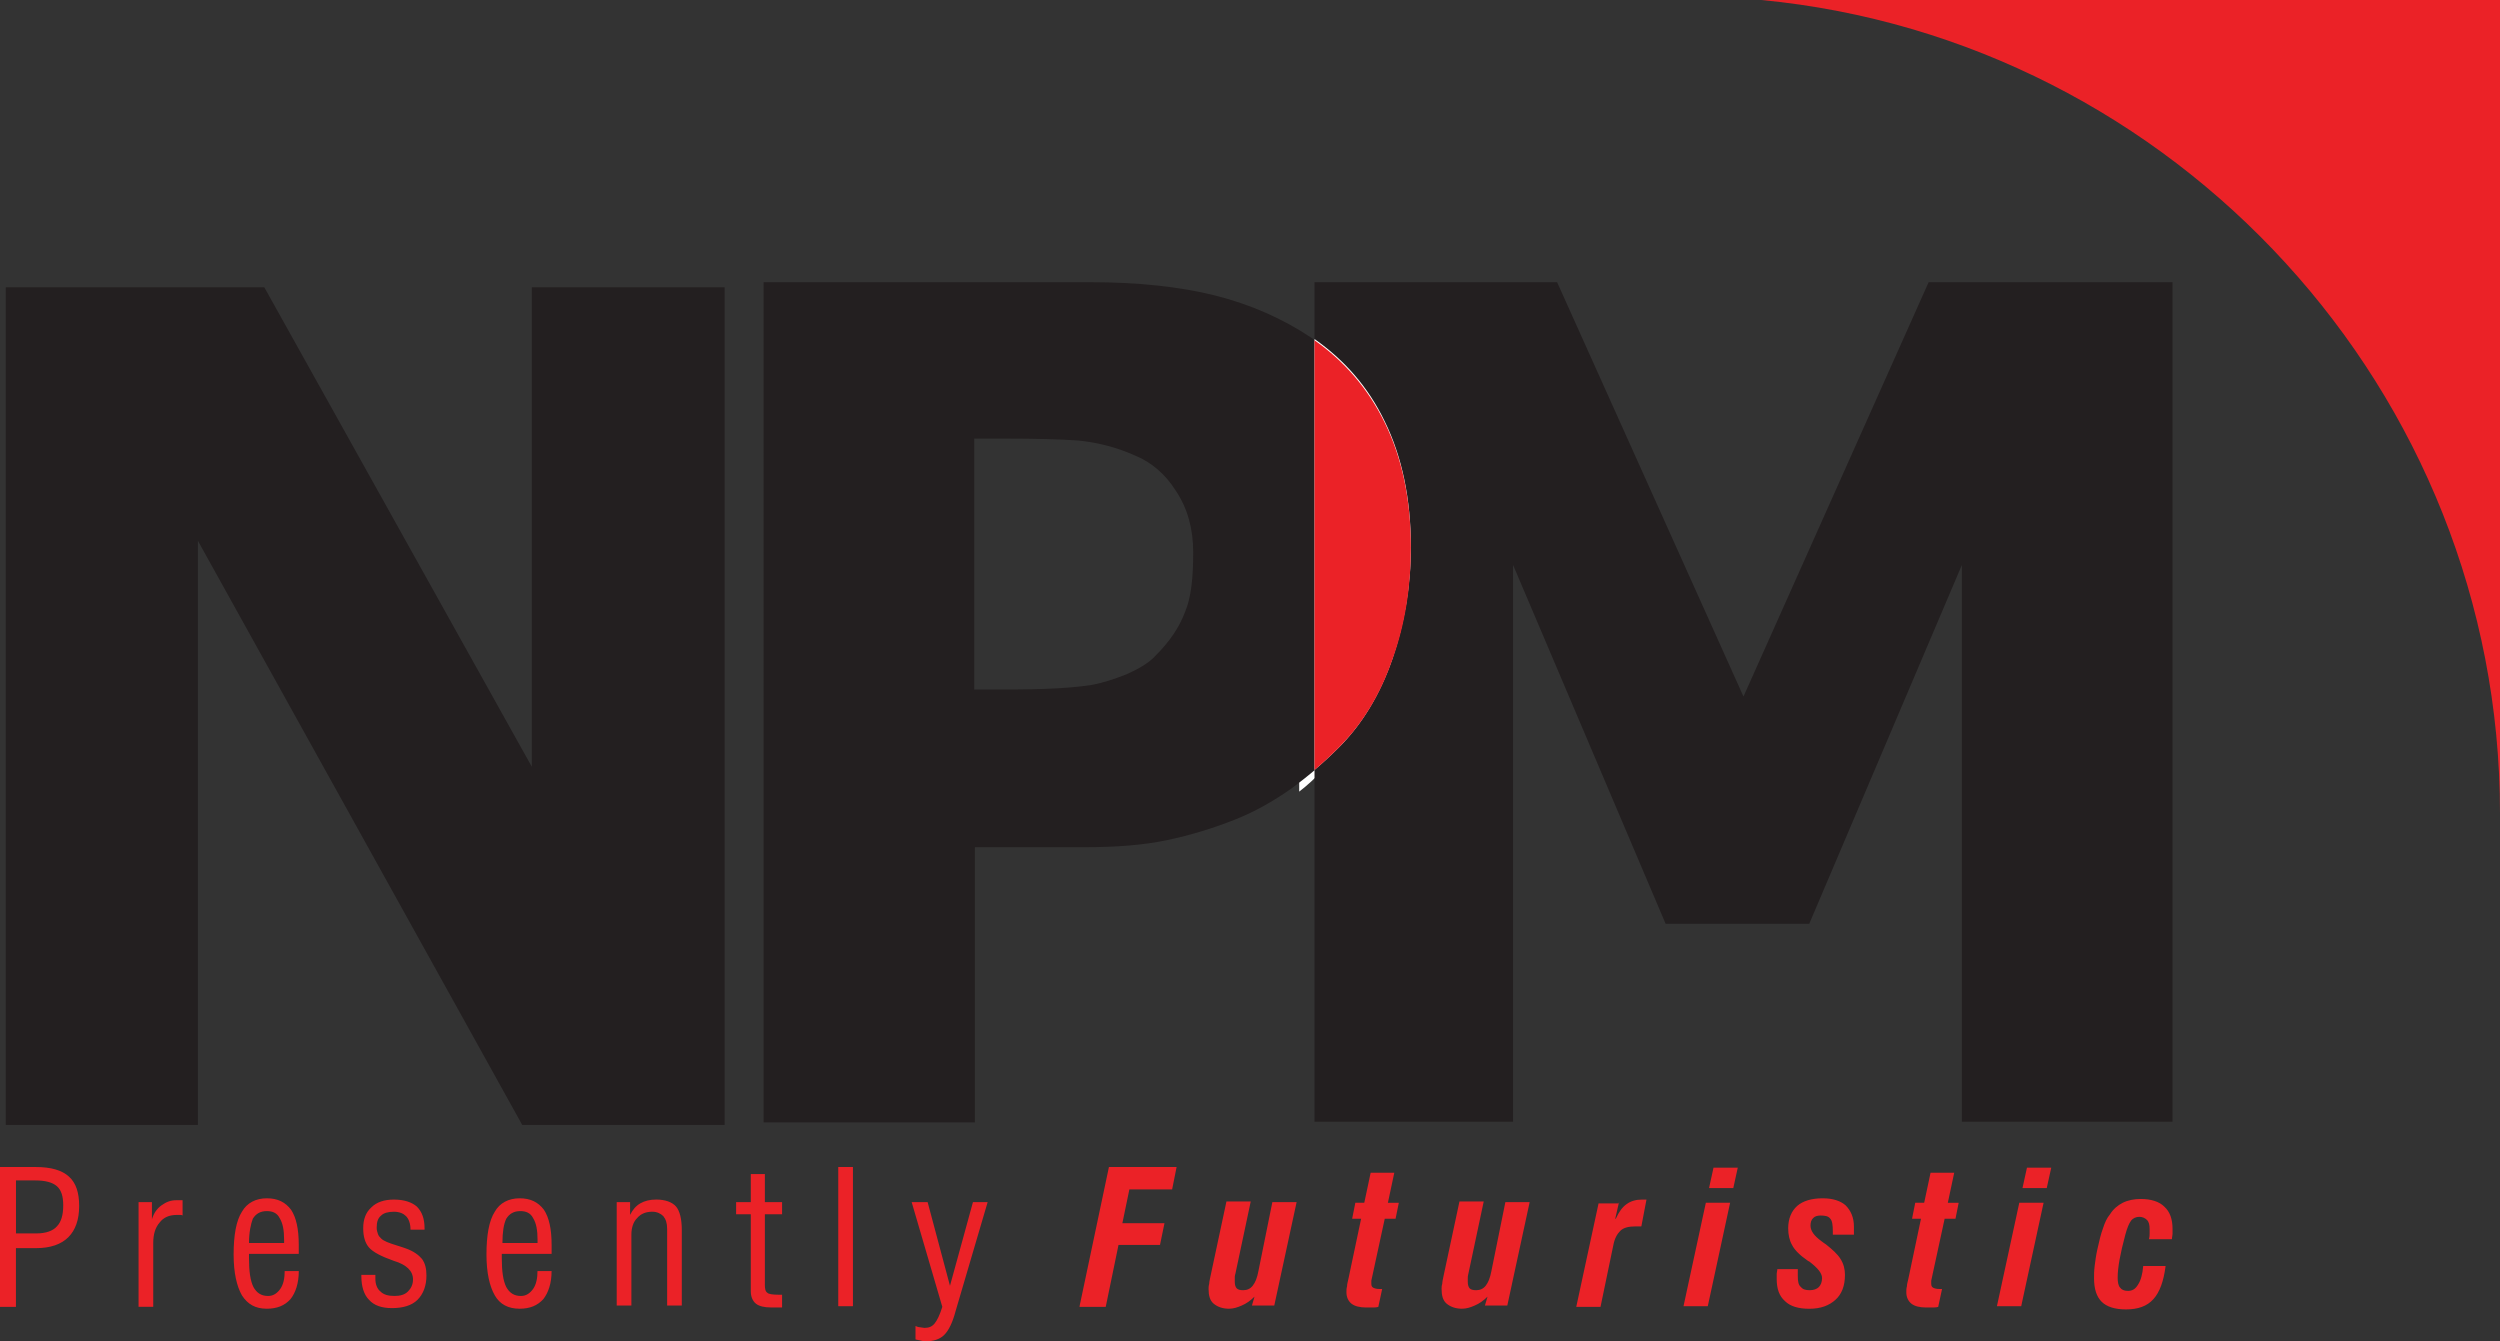
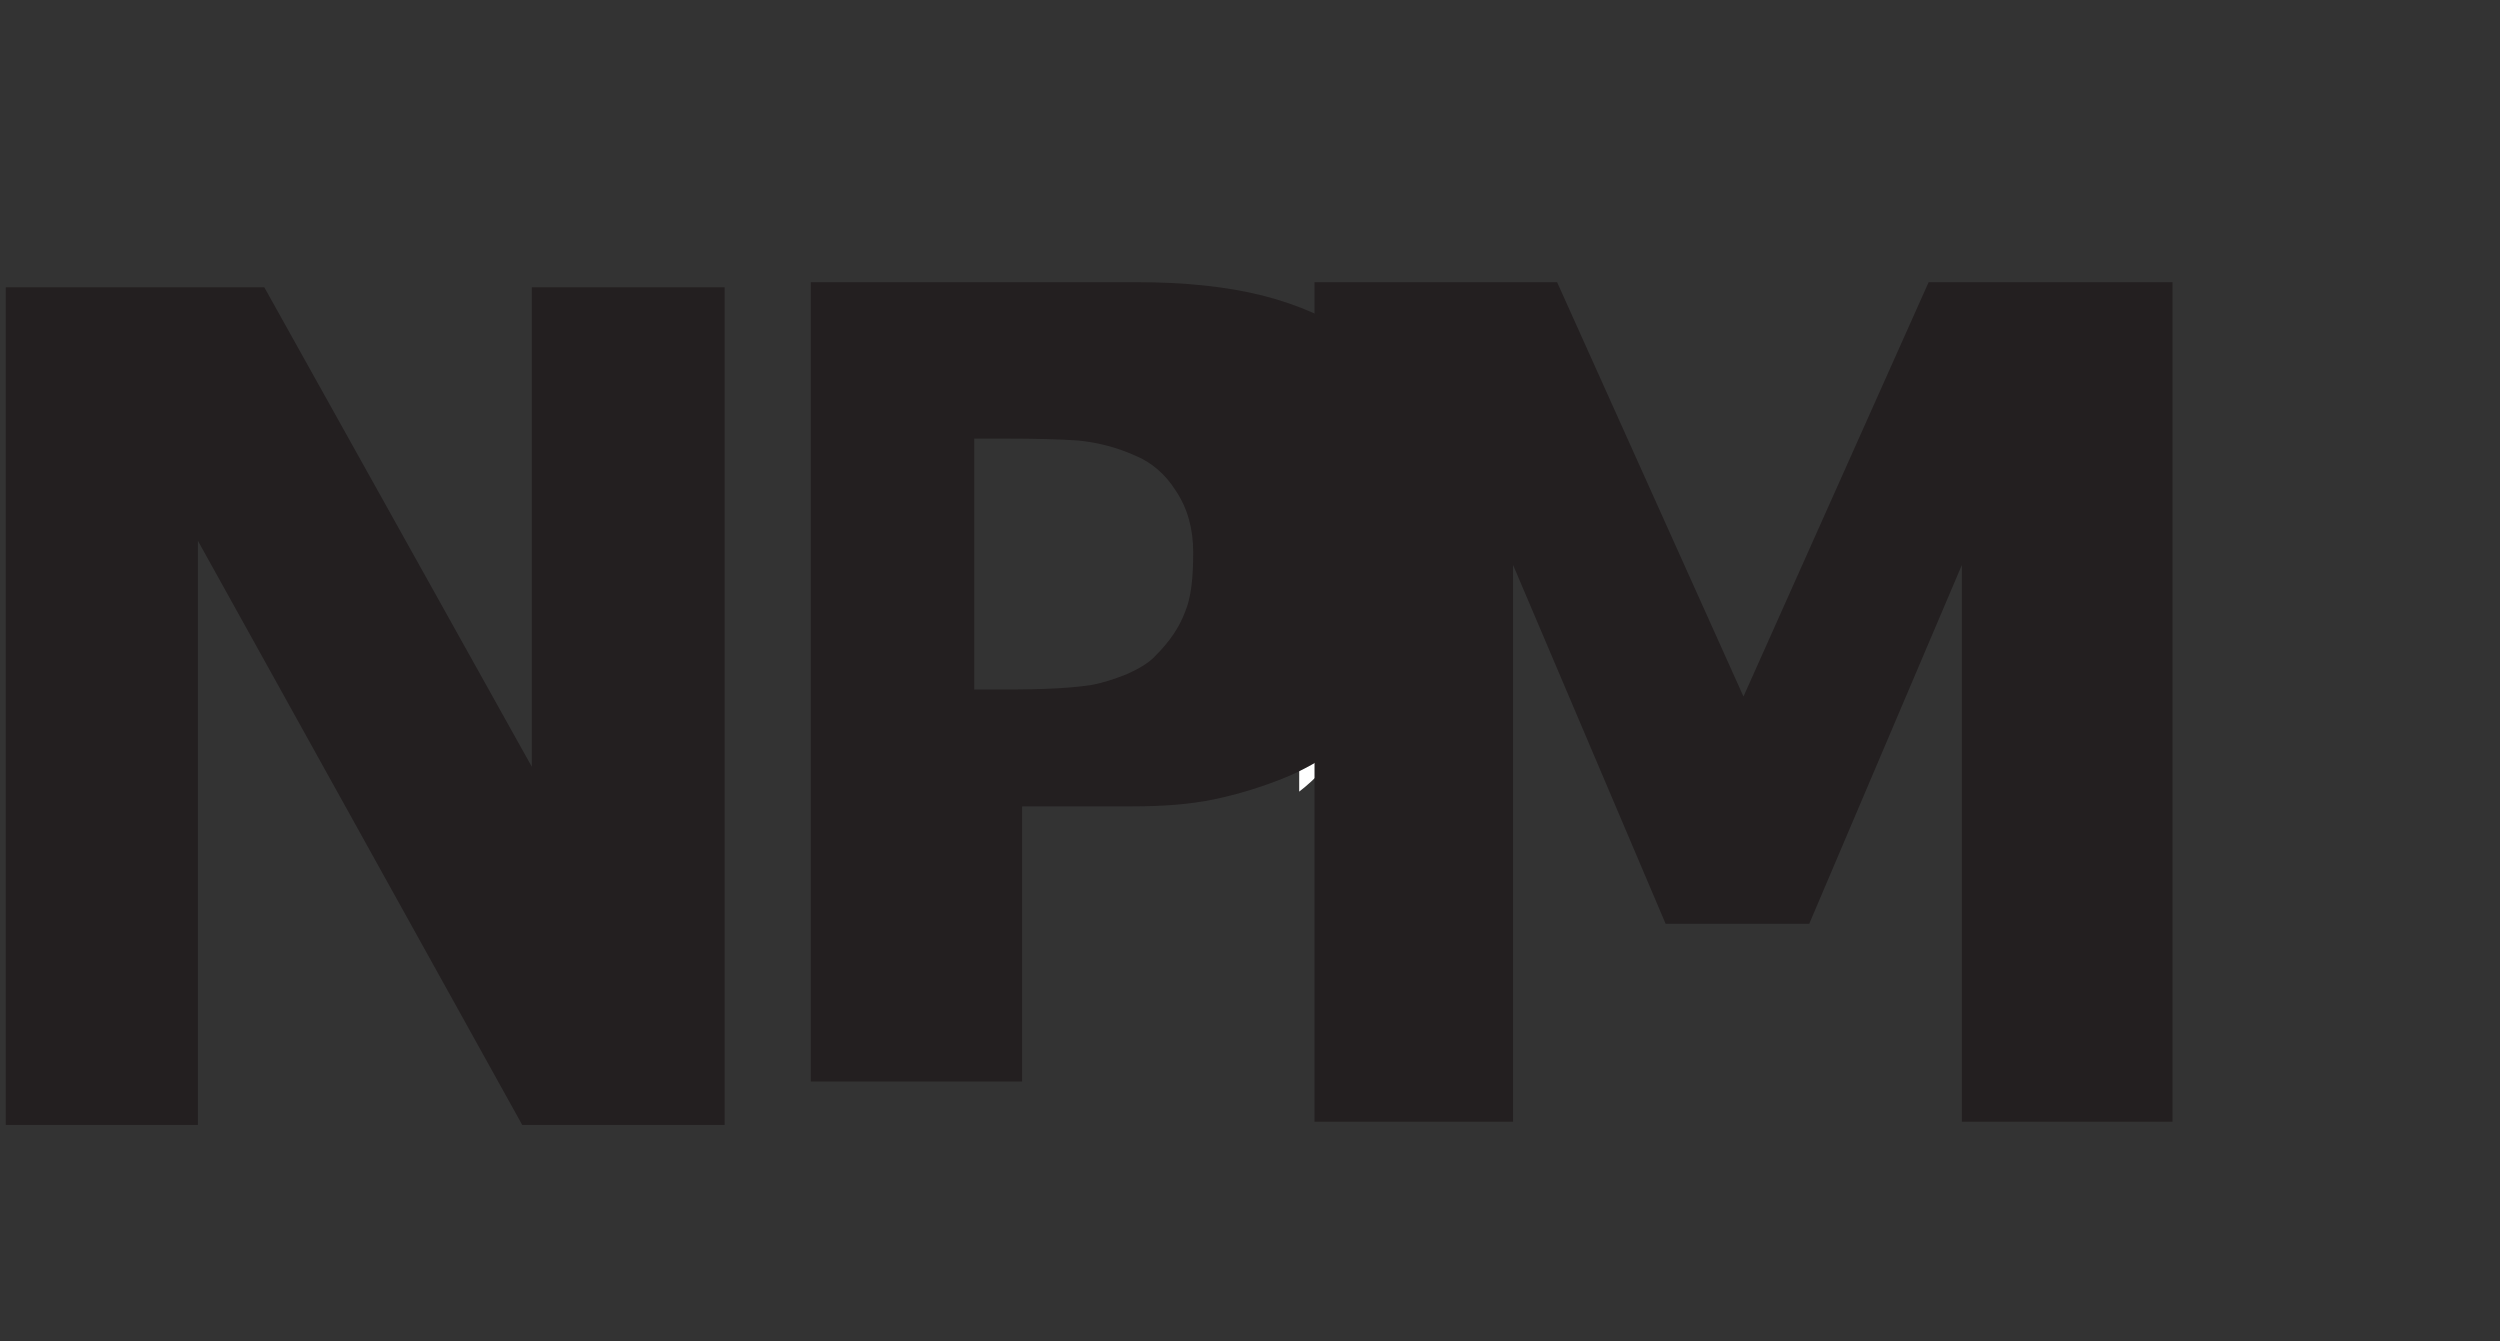
<svg xmlns="http://www.w3.org/2000/svg" version="1.1" id="Layer_1" x="0px" y="0px" width="93.987px" height="50.427px" viewBox="-15.161 7.083 93.987 50.427" enable-background="new -15.161 7.083 93.987 50.427" xml:space="preserve">
  <rect x="-15.161" y="7.083" width="93.987" height="50.427" fill="#333333" stroke="none" />
  <g>
    <path fill="#FFFFFF" d="M37.137,28.9c0,1.392-0.217,2.711-0.671,3.983c-0.432,1.248-1.081,2.306-1.921,3.169   c-0.264,0.287-0.552,0.553-0.863,0.792V21.483c1.08,0.745,1.92,1.729,2.52,2.928C36.825,25.66,37.137,27.148,37.137,28.9" />
-     <path fill="#EB2227" d="M66.251,54.702c-0.073,0.552-0.217,0.959-0.456,1.223c-0.24,0.265-0.576,0.385-1.032,0.385   c-0.408,0-0.72-0.096-0.913-0.288c-0.191-0.191-0.286-0.479-0.286-0.888c0-0.122,0-0.265,0.023-0.456   c0.023-0.169,0.048-0.385,0.096-0.602c0.072-0.335,0.144-0.623,0.217-0.815c0.07-0.215,0.144-0.384,0.264-0.526   c0.119-0.193,0.288-0.337,0.479-0.434c0.192-0.096,0.433-0.143,0.673-0.143c0.383,0,0.695,0.095,0.887,0.286   c0.216,0.193,0.312,0.479,0.312,0.841c0,0.048,0,0.12,0,0.168c0,0.072-0.023,0.144-0.023,0.217h-0.864   c0.025-0.097,0.025-0.17,0.025-0.217c0-0.073,0-0.12,0-0.168c0-0.145-0.025-0.265-0.097-0.336c-0.073-0.072-0.168-0.12-0.288-0.12   s-0.239,0.048-0.312,0.145c-0.073,0.097-0.145,0.264-0.216,0.526c-0.097,0.361-0.169,0.673-0.217,0.938s-0.071,0.505-0.071,0.671   c0,0.17,0.023,0.313,0.095,0.385c0.05,0.071,0.145,0.12,0.289,0.12c0.167,0,0.287-0.071,0.384-0.24   c0.097-0.145,0.168-0.384,0.192-0.695h0.84V54.702z M59.913,56.189l0.841-3.889h0.913l-0.841,3.889H59.913z M60.874,51.748   l0.168-0.766h0.913l-0.169,0.766H60.874z M58.307,51.172l-0.24,1.129h0.408l-0.12,0.6h-0.408l-0.504,2.328c0,0,0,0.025,0,0.05   c0,0.023,0,0.07,0,0.07c0,0.073,0.023,0.12,0.073,0.145c0.046,0.025,0.119,0.049,0.239,0.049h0.095l-0.145,0.672   c-0.07,0.023-0.167,0.023-0.239,0.023c-0.07,0-0.144,0-0.215,0c-0.242,0-0.432-0.048-0.552-0.143   c-0.121-0.097-0.193-0.242-0.193-0.434c0-0.073,0-0.143,0.023-0.216c0-0.072,0.025-0.167,0.049-0.264l0.48-2.281h-0.336l0.12-0.6   h0.336l0.24-1.129H58.307z M51.657,54.797h0.77c0,0.025,0,0.072,0,0.12c0,0.049,0,0.095,0,0.145c0,0.192,0.023,0.337,0.119,0.407   c0.072,0.096,0.192,0.119,0.337,0.119c0.144,0,0.263-0.046,0.336-0.119c0.07-0.07,0.12-0.19,0.12-0.335   c0-0.191-0.17-0.385-0.481-0.625l-0.048-0.023c-0.312-0.216-0.503-0.409-0.6-0.599c-0.097-0.17-0.144-0.387-0.144-0.626   c0-0.36,0.12-0.646,0.337-0.84c0.215-0.191,0.551-0.288,0.959-0.288c0.383,0,0.673,0.097,0.862,0.265   c0.193,0.191,0.313,0.456,0.313,0.793c0,0,0,0.047,0,0.12c0,0.069,0,0.119,0,0.189h-0.793v-0.12c0-0.239-0.023-0.406-0.095-0.479   c-0.071-0.097-0.191-0.12-0.361-0.12c-0.12,0-0.215,0.023-0.286,0.097c-0.073,0.072-0.097,0.169-0.097,0.288   c0,0.191,0.144,0.385,0.408,0.576c0.071,0.049,0.119,0.096,0.168,0.12c0.239,0.191,0.433,0.359,0.553,0.552   s0.166,0.384,0.166,0.599c0,0.41-0.119,0.722-0.359,0.938c-0.239,0.215-0.553,0.335-0.984,0.335c-0.407,0-0.719-0.095-0.91-0.286   c-0.217-0.193-0.313-0.456-0.313-0.841c0-0.072,0-0.12,0-0.191C51.634,54.917,51.657,54.869,51.657,54.797z M48.13,56.189   l0.84-3.889h0.912l-0.839,3.889H48.13z M49.09,51.748l0.168-0.766h0.912l-0.168,0.766H49.09z M45.706,52.277L45.563,52.9h0.023   c0.12-0.263,0.24-0.431,0.408-0.551s0.359-0.168,0.576-0.168c0.048,0,0.071,0,0.095,0c0.024,0,0.05,0,0.073,0l-0.193,1.009   c-0.047,0-0.095,0-0.12,0c-0.046,0-0.071,0-0.119,0c-0.24,0-0.432,0.047-0.552,0.166c-0.121,0.12-0.216,0.288-0.265,0.553   l-0.479,2.305h-0.912l0.839-3.89h0.77V52.277z M41.433,52.277h0.913l-0.84,3.887h-0.841l0.097-0.334   c-0.145,0.145-0.312,0.265-0.481,0.334c-0.166,0.073-0.311,0.12-0.479,0.12c-0.239,0-0.431-0.07-0.576-0.189   c-0.143-0.12-0.191-0.313-0.191-0.553c0-0.049,0-0.12,0.025-0.193c0-0.07,0.023-0.167,0.047-0.287l0.6-2.809h0.912l-0.576,2.713   c-0.023,0.071-0.023,0.119-0.023,0.168c0,0.048,0,0.095,0,0.145c0,0.095,0.023,0.19,0.071,0.24   c0.049,0.046,0.122,0.069,0.241,0.069c0.144,0,0.264-0.046,0.36-0.166c0.095-0.12,0.166-0.288,0.216-0.553L41.433,52.277z    M37.257,51.172l-0.24,1.129h0.41l-0.122,0.6h-0.407l-0.504,2.328c0,0,0,0.025,0,0.05c0,0.023,0,0.07,0,0.07   c0,0.073,0.023,0.12,0.072,0.145c0.048,0.025,0.12,0.049,0.239,0.049h0.096l-0.144,0.672c-0.071,0.023-0.168,0.023-0.24,0.023   s-0.143,0-0.216,0c-0.24,0-0.432-0.048-0.552-0.143c-0.121-0.097-0.191-0.242-0.191-0.434c0-0.073,0-0.143,0.023-0.216   c0-0.072,0.023-0.167,0.047-0.264L36.01,52.9h-0.337l0.12-0.6h0.336l0.24-1.129H37.257z M32.673,52.277h0.912l-0.84,3.887h-0.84   l0.097-0.334c-0.144,0.145-0.313,0.265-0.48,0.334c-0.167,0.073-0.313,0.12-0.479,0.12c-0.241,0-0.432-0.07-0.576-0.189   c-0.144-0.12-0.192-0.313-0.192-0.553c0-0.049,0-0.12,0.024-0.193c0-0.07,0.024-0.167,0.048-0.287l0.6-2.809h0.913l-0.576,2.713   c-0.024,0.071-0.024,0.119-0.024,0.168c0,0.048,0,0.095,0,0.145c0,0.095,0.024,0.19,0.073,0.24c0.047,0.046,0.12,0.069,0.24,0.069   c0.144,0,0.264-0.046,0.359-0.166c0.097-0.12,0.168-0.288,0.217-0.553L32.673,52.277z M25.425,56.189l1.104-5.232h2.544   l-0.168,0.841h-1.607l-0.264,1.272h1.583l-0.168,0.816h-1.56l-0.48,2.327h-0.984V56.189z M19.257,57.437v-0.503   c0.047,0.023,0.12,0.047,0.168,0.047c0.048,0,0.12,0.024,0.167,0.024c0.168,0,0.288-0.048,0.385-0.168   c0.096-0.12,0.191-0.312,0.288-0.623l-1.152-3.937h0.6l0.84,3.145l0.864-3.145h0.552l-1.2,4.08   c-0.12,0.456-0.264,0.743-0.432,0.912c-0.168,0.167-0.408,0.24-0.696,0.24c-0.048,0-0.096,0-0.168-0.023   C19.401,57.462,19.329,57.462,19.257,57.437z M16.353,56.189v-5.232h0.552v5.232H16.353z M13.593,55.373   c0,0.169,0.023,0.265,0.096,0.312c0.048,0.049,0.192,0.073,0.432,0.073c0.024,0,0.048,0,0.072,0c0.024,0,0.048,0,0.048,0v0.479   c-0.024,0-0.071,0-0.144,0c-0.144,0-0.24,0-0.264,0c-0.264,0-0.457-0.048-0.576-0.143c-0.12-0.097-0.192-0.265-0.192-0.457v-2.903   h-0.552v-0.457h0.552v-1.056h0.529v1.056h0.647v0.457h-0.647V55.373z M8.024,56.189v-3.912h0.503v0.48   c0.096-0.193,0.217-0.337,0.384-0.434c0.168-0.095,0.36-0.143,0.6-0.143c0.336,0,0.6,0.096,0.744,0.263   c0.144,0.17,0.216,0.479,0.216,0.889v2.831H9.92v-2.879c0-0.215-0.047-0.361-0.144-0.481c-0.096-0.095-0.24-0.166-0.408-0.166   c-0.24,0-0.432,0.071-0.576,0.239c-0.144,0.144-0.216,0.36-0.216,0.623v2.664H8.024V56.189z M5.048,54.869h0.528   c0,0.456-0.121,0.815-0.312,1.056c-0.216,0.239-0.504,0.359-0.888,0.359c-0.432,0-0.745-0.167-0.936-0.503   c-0.192-0.336-0.312-0.839-0.312-1.535c0-0.721,0.096-1.272,0.312-1.608c0.191-0.337,0.528-0.505,0.936-0.505   c0.408,0,0.696,0.145,0.913,0.432c0.191,0.289,0.288,0.721,0.288,1.322c0,0.095,0,0.166,0,0.215c0,0.048,0,0.095,0,0.119H3.704   v0.169c0,0.479,0.048,0.839,0.168,1.079c0.12,0.216,0.288,0.336,0.552,0.336c0.191,0,0.335-0.097,0.456-0.263   c0.12-0.169,0.167-0.408,0.167-0.696V54.869z M3.728,53.813h1.32v-0.12c0-0.36-0.047-0.623-0.167-0.816   c-0.097-0.192-0.265-0.263-0.48-0.263c-0.24,0-0.408,0.095-0.528,0.286C3.776,53.094,3.728,53.405,3.728,53.813z M-1.601,55.012   h0.552c0,0,0,0,0,0.025c0,0.048,0,0.097,0,0.12c0,0.216,0.072,0.385,0.192,0.48c0.12,0.12,0.288,0.167,0.528,0.167   c0.216,0,0.384-0.047,0.504-0.167c0.12-0.119,0.191-0.265,0.191-0.456c0-0.313-0.24-0.553-0.72-0.696l0,0   c-0.479-0.169-0.792-0.336-0.936-0.504s-0.216-0.408-0.216-0.721c0-0.337,0.096-0.6,0.312-0.791c0.192-0.192,0.48-0.288,0.84-0.288   c0.384,0,0.672,0.096,0.864,0.263C0.704,52.638,0.8,52.9,0.8,53.261v0.05H0.272c0-0.24-0.072-0.41-0.168-0.507   c-0.096-0.095-0.24-0.166-0.457-0.166c-0.215,0-0.384,0.047-0.479,0.143C-0.952,52.877-1,53.021-1,53.237   c0,0.096,0.024,0.168,0.048,0.239c0.023,0.073,0.072,0.12,0.12,0.168c0.096,0.097,0.288,0.169,0.6,0.265   c0.168,0.047,0.288,0.097,0.36,0.12c0.264,0.097,0.456,0.24,0.576,0.384c0.12,0.169,0.167,0.359,0.167,0.624   c0,0.385-0.12,0.696-0.335,0.912c-0.217,0.215-0.552,0.312-0.96,0.312c-0.384,0-0.672-0.097-0.864-0.312   c-0.192-0.191-0.288-0.504-0.288-0.888v-0.05H-1.601z M-4.456,54.869h0.528c0,0.456-0.12,0.815-0.313,1.056   c-0.215,0.239-0.503,0.359-0.888,0.359c-0.432,0-0.72-0.167-0.937-0.503c-0.191-0.336-0.312-0.839-0.312-1.535   c0-0.721,0.096-1.272,0.312-1.608c0.192-0.337,0.529-0.505,0.937-0.505c0.408,0,0.696,0.145,0.912,0.432   c0.192,0.289,0.288,0.721,0.288,1.322c0,0.095,0,0.166,0,0.215c0,0.048,0,0.095,0,0.119H-5.8v0.169   c0,0.479,0.048,0.839,0.167,1.079c0.121,0.216,0.288,0.336,0.552,0.336c0.192,0,0.336-0.097,0.456-0.263   c0.12-0.169,0.168-0.408,0.168-0.696V54.869z M-5.8,53.813h1.32v-0.12c0-0.36-0.048-0.623-0.168-0.816   c-0.096-0.192-0.264-0.263-0.48-0.263c-0.24,0-0.408,0.095-0.528,0.286C-5.729,53.094-5.8,53.405-5.8,53.813z M-9.952,56.189   v-3.912h0.503v0.646c0.072-0.239,0.192-0.406,0.36-0.526c0.168-0.12,0.336-0.192,0.552-0.192c0.072,0,0.096,0,0.144,0   c0.024,0,0.072,0,0.096,0v0.575c-0.024-0.022-0.072-0.022-0.096-0.022c-0.023,0-0.072,0-0.12,0c-0.288,0-0.504,0.096-0.648,0.288   C-9.329,53.237-9.4,53.5-9.4,53.813v2.4h-0.552V56.189z M-15.161,56.189v-5.232h1.344c0.576,0,0.984,0.12,1.248,0.36   c0.265,0.239,0.384,0.601,0.384,1.104c0,0.528-0.144,0.912-0.408,1.176c-0.265,0.265-0.673,0.409-1.201,0.409h-0.768v2.208h-0.601   V56.189z M-14.561,53.453h0.768c0.36,0,0.625-0.097,0.769-0.263c0.167-0.17,0.24-0.433,0.24-0.793c0-0.336-0.072-0.576-0.24-0.72   c-0.168-0.145-0.432-0.216-0.816-0.216h-0.72V53.453z" />
-     <path fill="#EB2227" d="M78.826,37.661c0-15.89-12.239-29.089-27.769-30.578h27.769V37.661z" />
-     <path fill="#231F20" d="M29.697,27.844c0-0.888-0.216-1.656-0.648-2.304c-0.408-0.648-0.936-1.08-1.512-1.32   c-0.745-0.336-1.464-0.504-2.16-0.576c-0.672-0.048-1.608-0.072-2.784-0.072h-1.128v9.433h0.552c0.745,0,1.464,0,2.112-0.024   c0.672-0.023,1.248-0.072,1.728-0.145c0.408-0.071,0.864-0.216,1.344-0.408c0.48-0.216,0.84-0.432,1.081-0.696   c0.528-0.528,0.888-1.056,1.104-1.632C29.625,29.548,29.697,28.78,29.697,27.844 M37.881,27.652c0,1.463-0.239,2.855-0.695,4.2   c-0.455,1.319-1.128,2.448-2.017,3.337c-0.527,0.55-1.128,1.056-1.775,1.535c-0.649,0.456-1.345,0.863-2.137,1.176   c-0.792,0.313-1.632,0.576-2.543,0.768c-0.913,0.191-1.944,0.265-3.072,0.265h-4.152v10.345h-7.944V17.692h12.264   c1.824,0,3.384,0.168,4.728,0.504c1.321,0.336,2.521,0.864,3.6,1.584c1.177,0.792,2.112,1.848,2.761,3.168   C37.546,24.244,37.881,25.828,37.881,27.652z" />
+     <path fill="#231F20" d="M29.697,27.844c0-0.888-0.216-1.656-0.648-2.304c-0.408-0.648-0.936-1.08-1.512-1.32   c-0.745-0.336-1.464-0.504-2.16-0.576c-0.672-0.048-1.608-0.072-2.784-0.072h-1.128v9.433h0.552c0.745,0,1.464,0,2.112-0.024   c0.672-0.023,1.248-0.072,1.728-0.145c0.408-0.071,0.864-0.216,1.344-0.408c0.48-0.216,0.84-0.432,1.081-0.696   c0.528-0.528,0.888-1.056,1.104-1.632C29.625,29.548,29.697,28.78,29.697,27.844 M37.881,27.652c0,1.463-0.239,2.855-0.695,4.2   c-0.455,1.319-1.128,2.448-2.017,3.337c-0.649,0.456-1.345,0.863-2.137,1.176   c-0.792,0.313-1.632,0.576-2.543,0.768c-0.913,0.191-1.944,0.265-3.072,0.265h-4.152v10.345h-7.944V17.692h12.264   c1.824,0,3.384,0.168,4.728,0.504c1.321,0.336,2.521,0.864,3.6,1.584c1.177,0.792,2.112,1.848,2.761,3.168   C37.546,24.244,37.881,25.828,37.881,27.652z" />
    <polygon fill="#231F20" points="66.514,49.254 58.595,49.254 58.595,28.324 52.857,41.813 47.458,41.813 41.723,28.324    41.723,49.254 34.258,49.254 34.258,17.692 43.378,17.692 50.385,33.269 57.346,17.692 66.514,17.692  " />
    <polygon fill="#231F20" points="12.081,49.374 4.472,49.374 -7.721,27.413 -7.721,49.374 -14.944,49.374 -14.944,17.883    -5.225,17.883 4.832,35.909 4.832,17.883 12.081,17.883  " />
-     <path fill="#FFFFFF" d="M37.881,27.652c0,1.463-0.239,2.855-0.695,4.2c-0.455,1.319-1.128,2.448-2.017,3.337   c-0.288,0.287-0.6,0.575-0.911,0.84V19.828c1.127,0.792,2.017,1.8,2.64,3.096C37.546,24.244,37.881,25.828,37.881,27.652" />
-     <path fill="#EB2227" d="M34.258,21.916v14.114c0.312-0.265,0.623-0.553,0.911-0.84c0.169-0.17,0.336-0.361,0.504-0.553   c0.648-0.793,1.152-1.704,1.513-2.761c0.48-1.32,0.695-2.736,0.695-4.2c0-1.824-0.335-3.384-0.983-4.704   c-0.623-1.272-1.513-2.305-2.64-3.096V21.916z" />
  </g>
</svg>